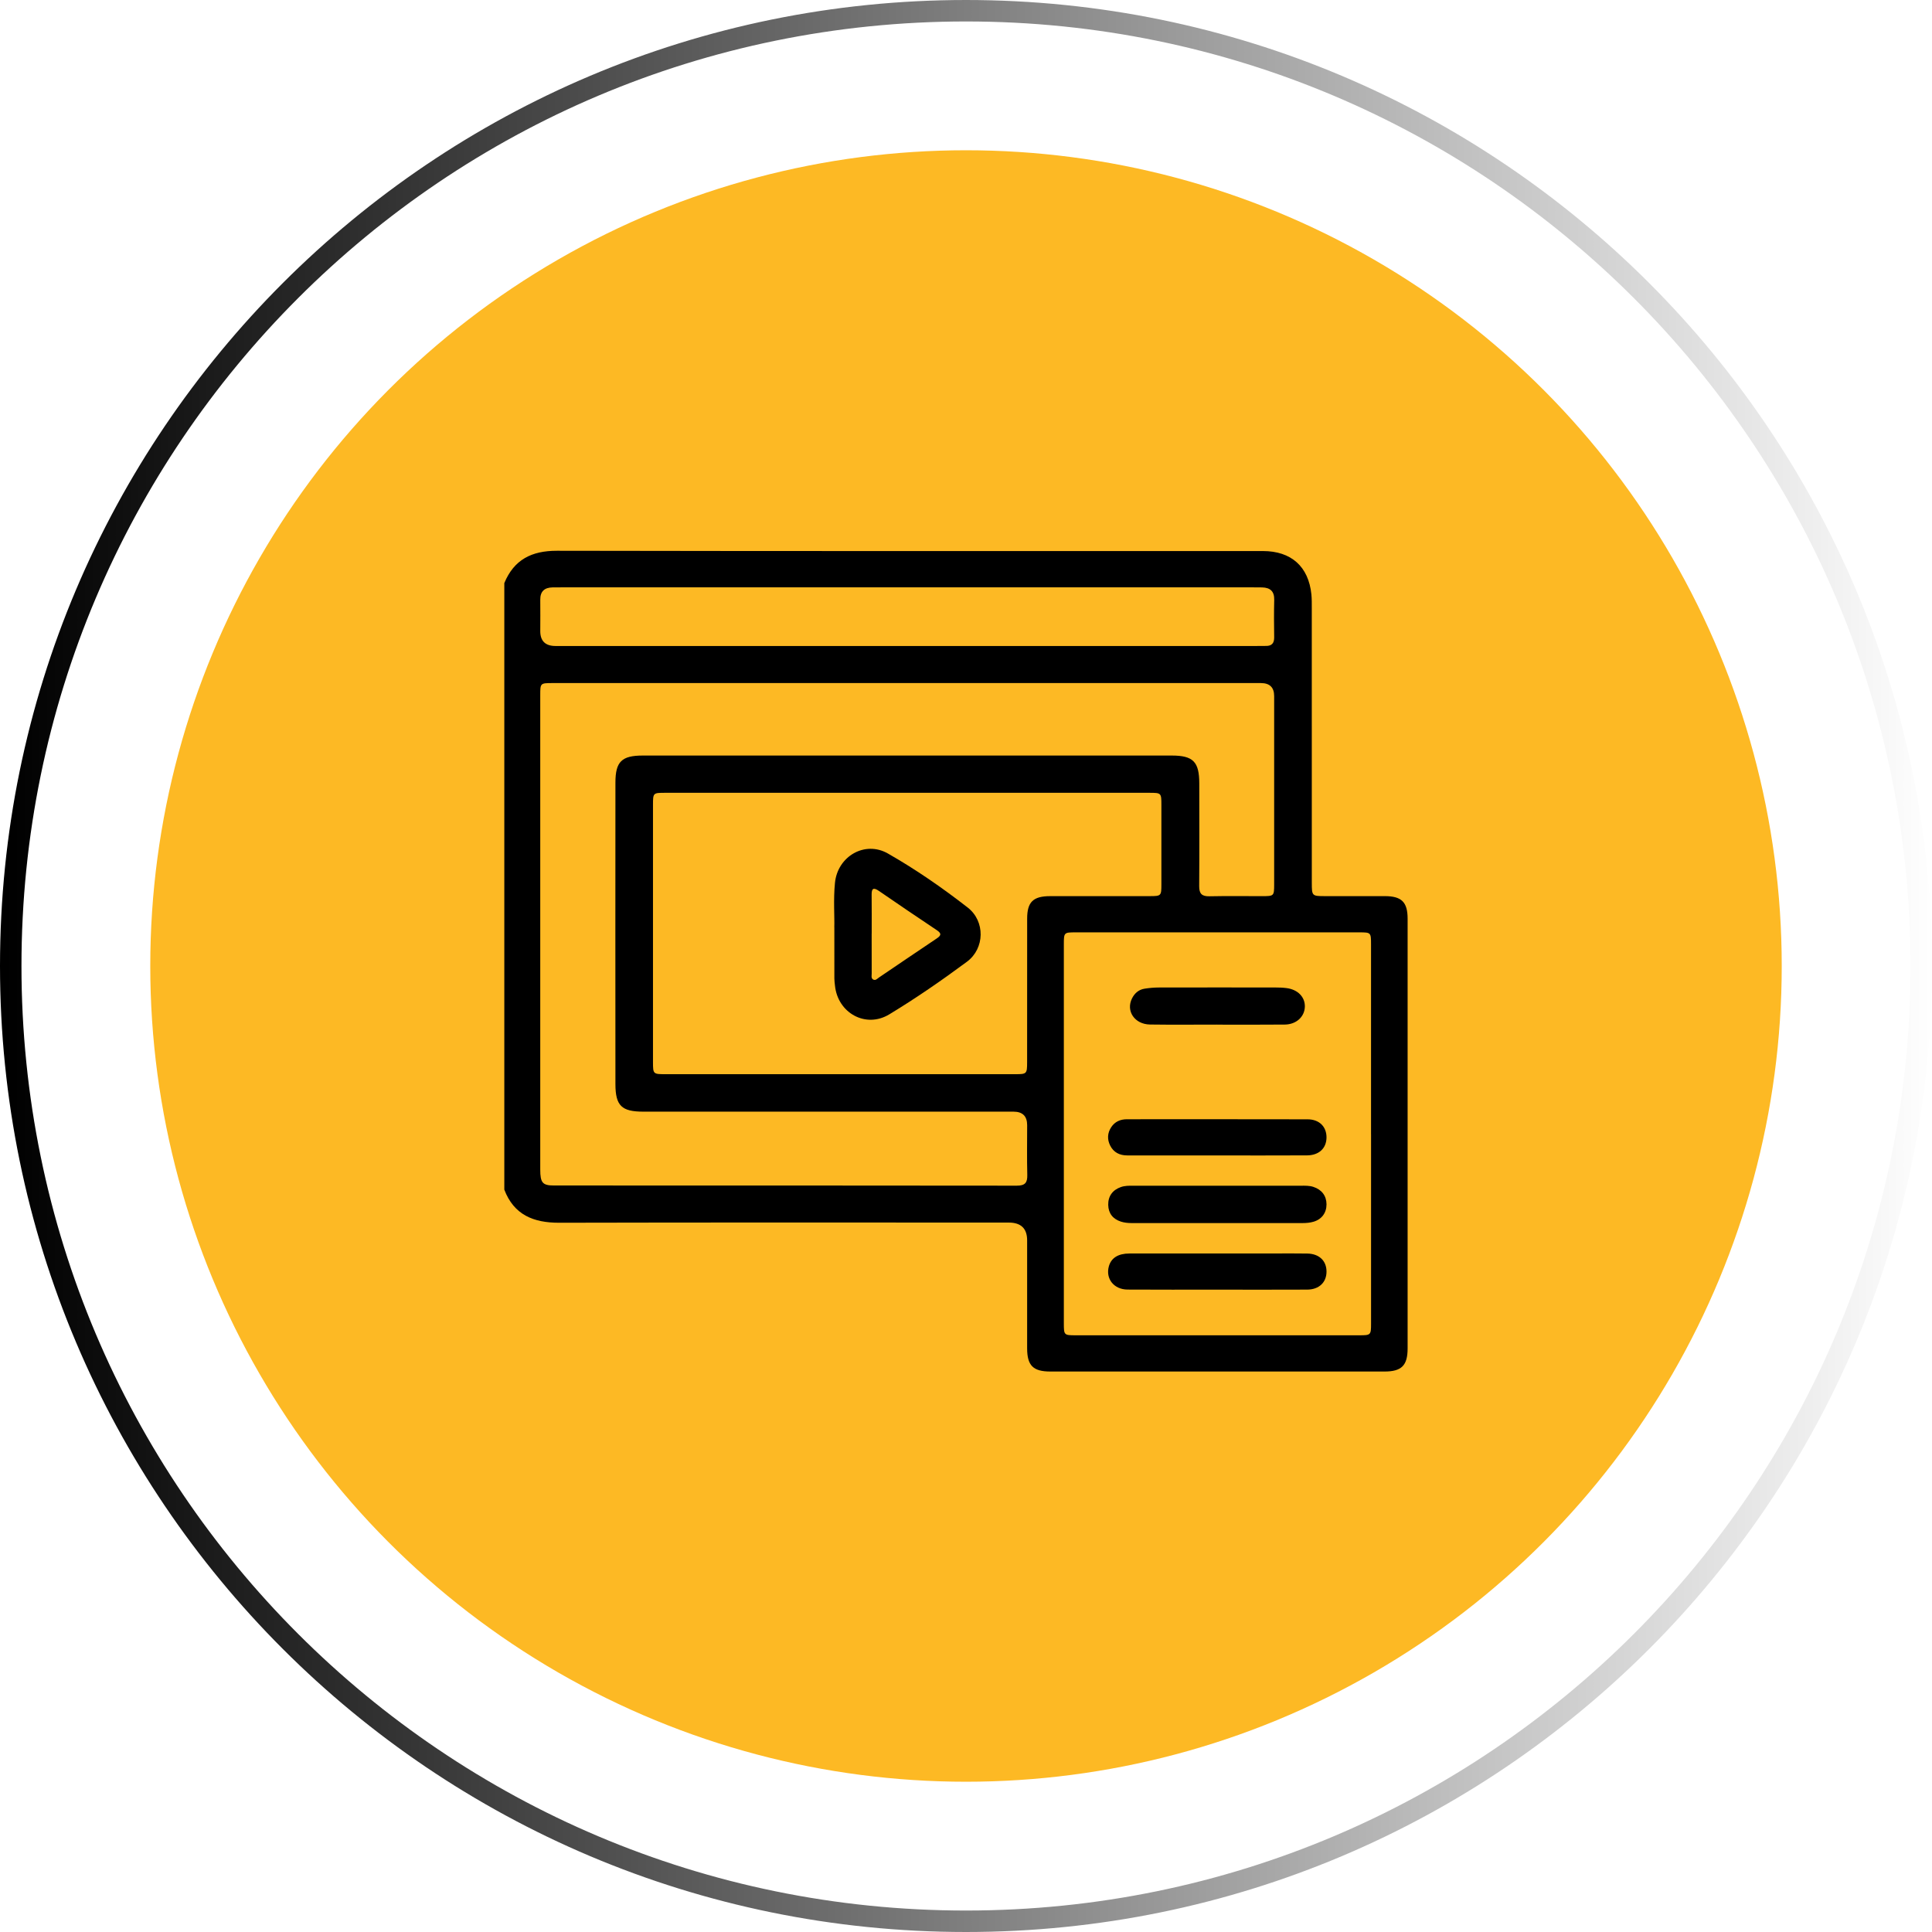
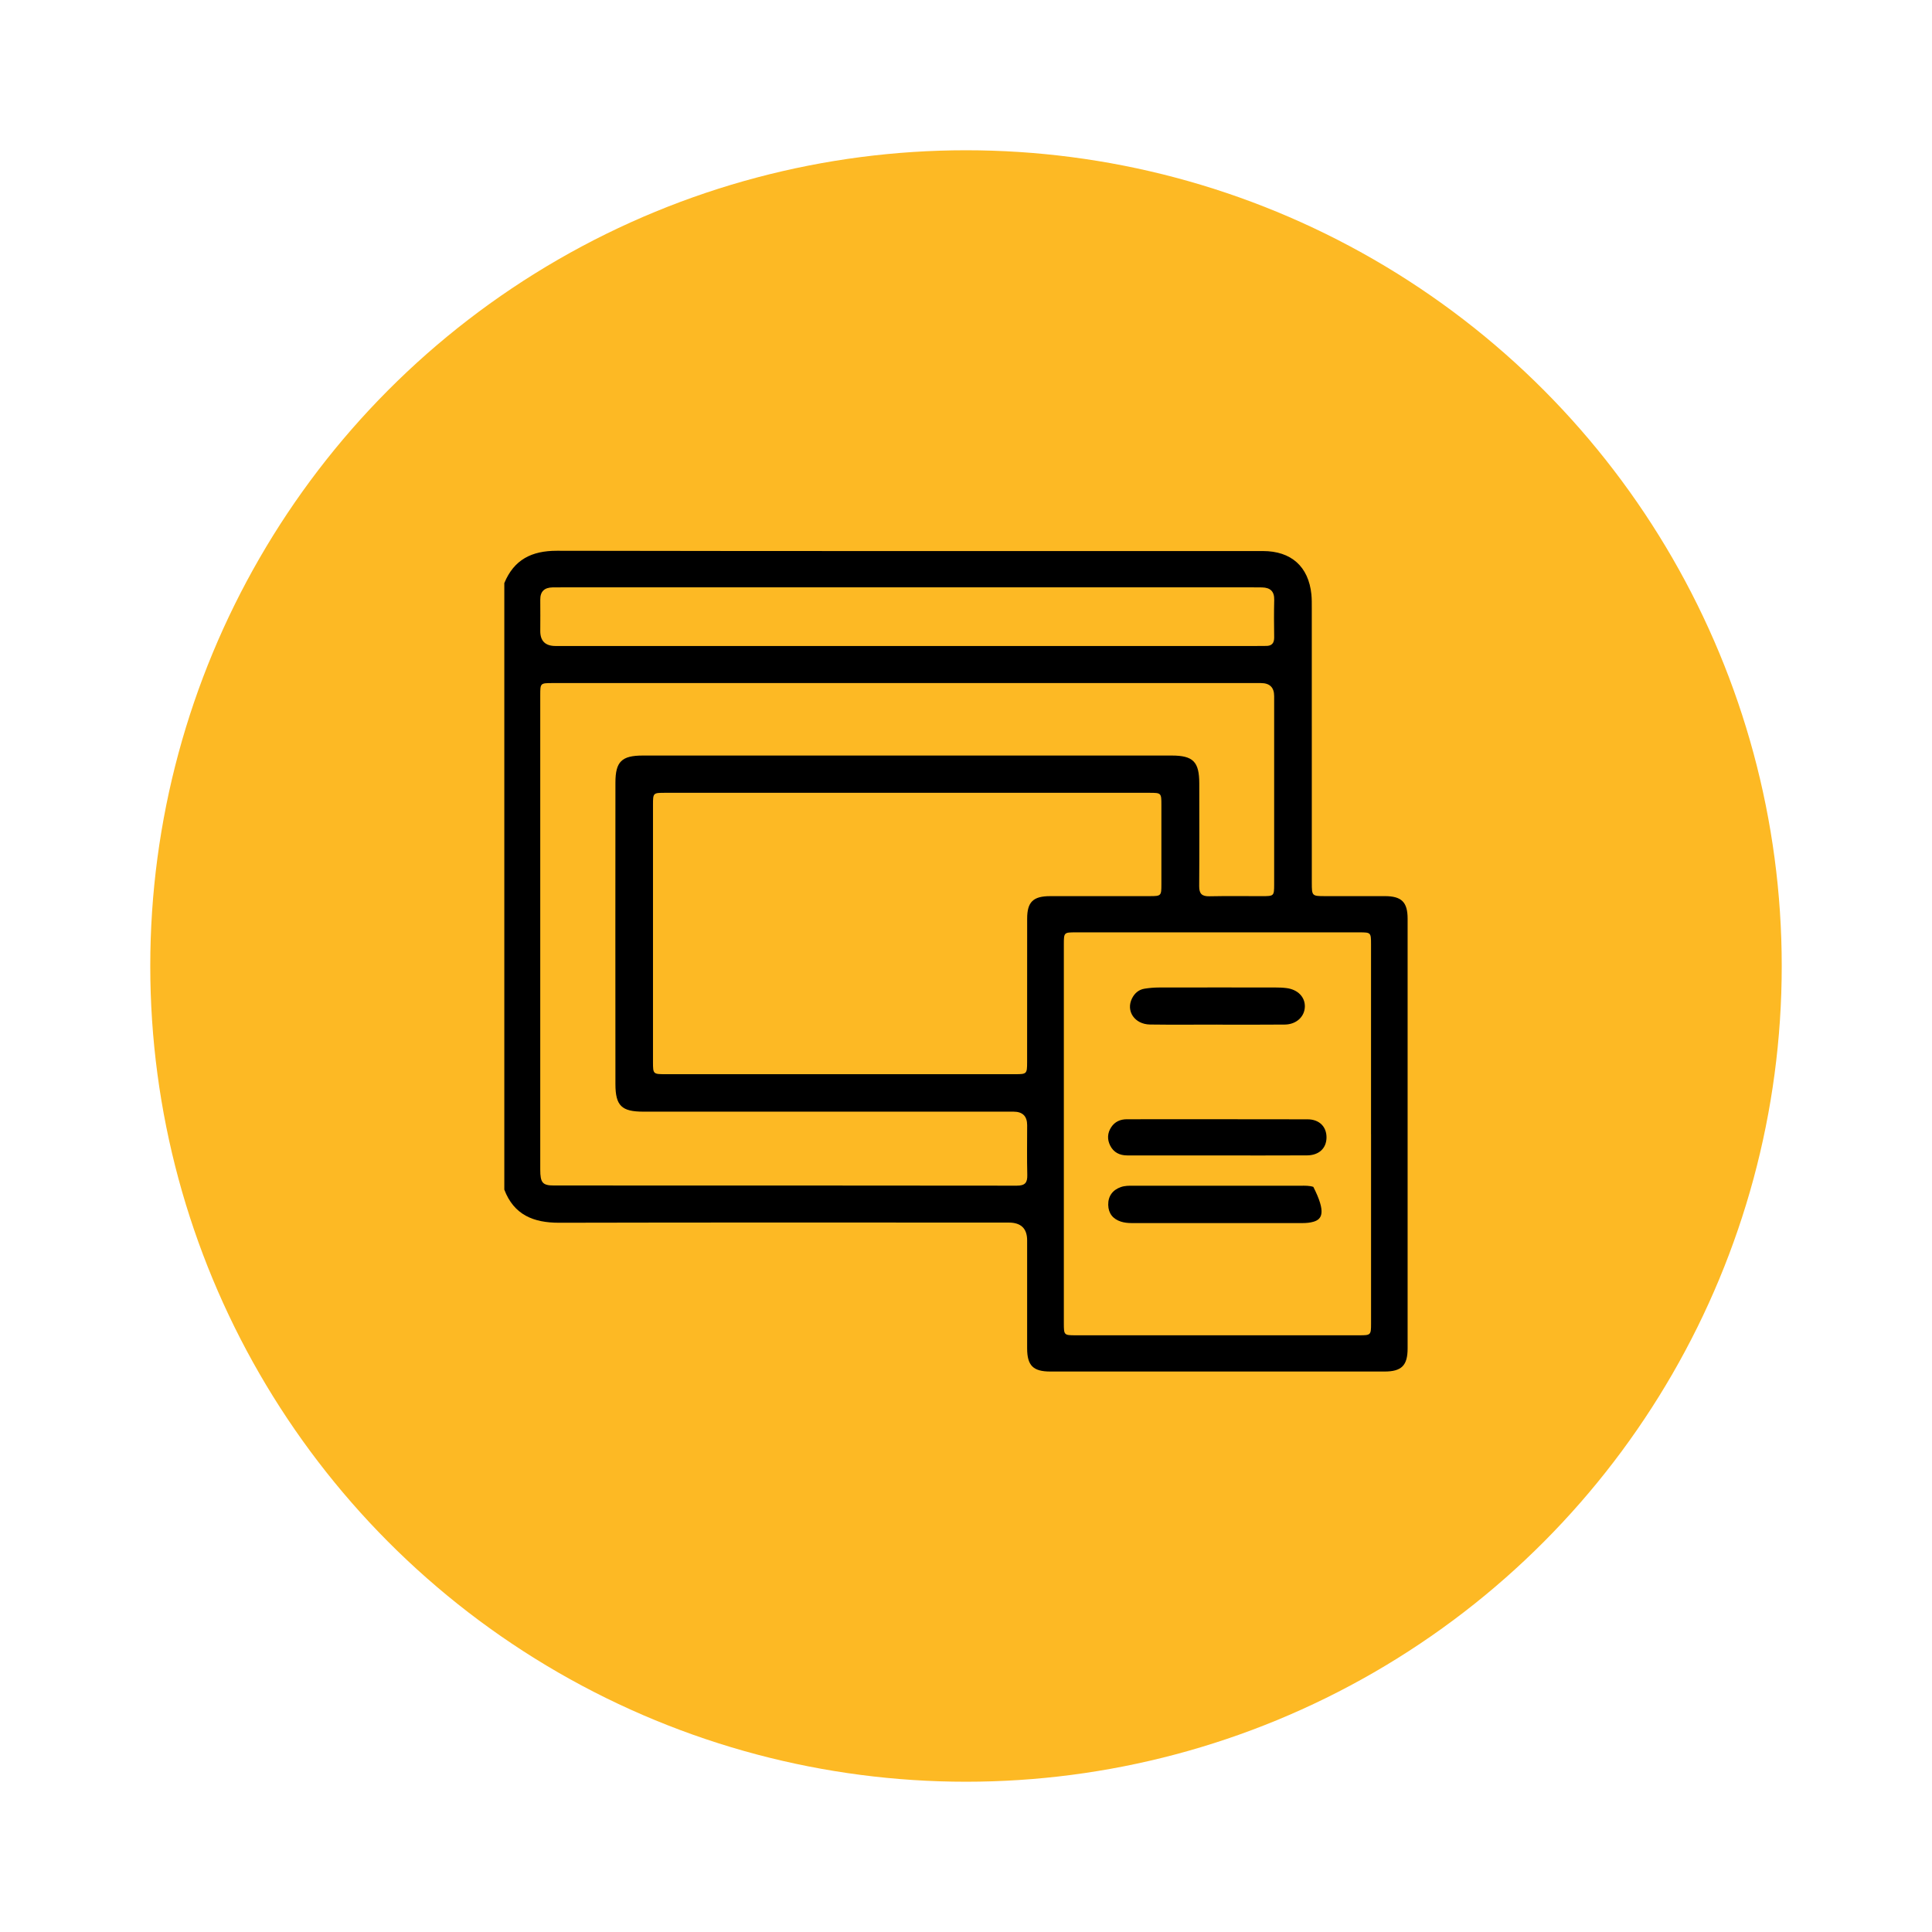
<svg xmlns="http://www.w3.org/2000/svg" width="90" height="90" viewBox="0 0 90 90" fill="none">
-   <path d="M89.5 45C89.5 69.577 69.577 89.5 45 89.5C20.423 89.5 0.5 69.577 0.5 45C0.5 20.423 20.423 0.5 45 0.5C69.577 0.5 89.5 20.423 89.5 45Z" stroke="url(#paint0_linear_1484_4874)" />
  <circle cx="45" cy="45" r="38" fill="#FDB924" />
  <path d="M23.493 55.418V27.162C23.944 26.073 24.76 25.655 25.946 25.657C36.908 25.678 47.87 25.669 58.832 25.67C60.15 25.67 60.958 26.393 61.09 27.69C61.111 27.905 61.108 28.123 61.108 28.338C61.108 32.6 61.108 36.862 61.109 41.124C61.109 41.736 61.119 41.745 61.72 41.745C62.651 41.745 63.581 41.744 64.512 41.745C65.293 41.747 65.572 42.023 65.572 42.799C65.573 49.469 65.572 56.14 65.572 62.811C65.572 63.611 65.293 63.891 64.492 63.891C59.306 63.892 54.118 63.892 48.932 63.891C48.128 63.891 47.85 63.615 47.848 62.814C47.845 61.136 47.848 59.459 47.848 57.781C47.848 57.228 47.562 56.952 46.989 56.952C40.01 56.952 33.031 56.943 26.05 56.96C24.847 56.963 23.939 56.591 23.492 55.416L23.493 55.418ZM42.273 31.82C36.758 31.82 31.242 31.82 25.727 31.82C25.176 31.82 25.168 31.828 25.167 32.359C25.166 33.293 25.167 34.225 25.167 35.159C25.167 41.601 25.167 48.041 25.167 54.482C25.167 55.099 25.273 55.225 25.81 55.225C32.996 55.226 40.181 55.224 47.366 55.233C47.755 55.233 47.864 55.092 47.855 54.73C47.835 53.959 47.849 53.188 47.849 52.417C47.849 51.996 47.637 51.786 47.214 51.785C41.466 51.785 35.718 51.785 29.968 51.785C28.958 51.785 28.671 51.511 28.669 50.504C28.665 45.822 28.665 41.141 28.669 36.459C28.669 35.478 28.961 35.196 29.947 35.196C38.159 35.194 46.37 35.194 54.582 35.196C55.583 35.196 55.866 35.487 55.867 36.492C55.868 38.088 55.875 39.685 55.863 41.282C55.861 41.634 55.988 41.76 56.344 41.752C57.165 41.734 57.987 41.748 58.807 41.746C59.345 41.746 59.355 41.736 59.355 41.195C59.355 38.273 59.355 35.349 59.355 32.427C59.355 32.023 59.15 31.821 58.739 31.82C53.251 31.82 47.763 31.82 42.275 31.82L42.273 31.82ZM42.279 36.932C38.515 36.932 34.753 36.932 30.99 36.932C30.422 36.932 30.419 36.934 30.419 37.502C30.419 41.493 30.419 45.484 30.419 49.475C30.419 50.031 30.427 50.04 30.998 50.04C36.43 50.04 41.862 50.04 47.294 50.04C47.829 50.04 47.846 50.022 47.847 49.489C47.848 47.257 47.846 45.024 47.849 42.793C47.849 42.018 48.129 41.747 48.916 41.746C50.462 41.744 52.009 41.746 53.555 41.745C54.091 41.745 54.102 41.734 54.102 41.192C54.103 39.961 54.103 38.729 54.102 37.498C54.102 36.935 54.098 36.932 53.526 36.932C49.777 36.932 46.028 36.932 42.279 36.932ZM63.868 52.838C63.868 49.887 63.868 46.938 63.868 43.987C63.868 43.441 63.86 43.433 63.325 43.433C58.917 43.433 54.51 43.433 50.103 43.433C49.567 43.433 49.558 43.441 49.558 43.987C49.558 49.874 49.558 55.76 49.558 61.647C49.558 62.191 49.568 62.203 50.103 62.203C54.51 62.203 58.917 62.203 63.325 62.203C63.858 62.203 63.869 62.191 63.869 61.648C63.869 58.712 63.869 55.775 63.869 52.839L63.868 52.838ZM42.216 30.093C47.649 30.093 53.082 30.093 58.516 30.093C58.666 30.093 58.816 30.087 58.968 30.09C59.244 30.095 59.359 29.962 59.356 29.691C59.348 29.11 59.343 28.527 59.358 27.946C59.368 27.548 59.175 27.374 58.794 27.364C58.657 27.361 58.521 27.361 58.384 27.361C47.641 27.361 36.898 27.361 26.155 27.361C26.018 27.361 25.882 27.361 25.744 27.363C25.364 27.37 25.163 27.548 25.168 27.94C25.175 28.427 25.168 28.915 25.168 29.401C25.168 29.861 25.405 30.092 25.877 30.093C31.323 30.093 36.771 30.093 42.217 30.093H42.216Z" fill="black" />
-   <path d="M38.865 43.203C38.882 42.719 38.817 41.921 38.896 41.125C39.018 39.893 40.287 39.146 41.361 39.759C42.663 40.502 43.901 41.359 45.082 42.279C45.898 42.914 45.879 44.181 45.044 44.801C43.874 45.668 42.67 46.5 41.424 47.254C40.324 47.919 39.022 47.185 38.896 45.911C38.885 45.803 38.868 45.695 38.868 45.587C38.865 44.897 38.867 44.208 38.867 43.204L38.865 43.203ZM40.605 43.495C40.605 44.115 40.604 44.737 40.607 45.357C40.607 45.449 40.574 45.561 40.664 45.622C40.782 45.701 40.868 45.588 40.951 45.532C41.842 44.931 42.727 44.324 43.622 43.727C43.837 43.584 43.882 43.492 43.636 43.328C42.73 42.726 41.832 42.112 40.935 41.497C40.691 41.331 40.601 41.386 40.604 41.672C40.611 42.28 40.607 42.887 40.607 43.494L40.605 43.495Z" fill="black" />
-   <path d="M56.758 55.235C58.043 55.235 59.327 55.235 60.611 55.235C60.802 55.235 60.993 55.228 61.18 55.289C61.571 55.416 61.793 55.707 61.794 56.102C61.794 56.496 61.575 56.802 61.184 56.914C61.029 56.959 60.861 56.975 60.699 56.975C58.034 56.978 55.37 56.978 52.705 56.975C52.544 56.975 52.375 56.957 52.221 56.909C51.846 56.788 51.634 56.53 51.625 56.128C51.618 55.725 51.827 55.433 52.214 55.298C52.399 55.233 52.589 55.235 52.781 55.235C54.106 55.235 55.431 55.235 56.757 55.235H56.758Z" fill="black" />
+   <path d="M56.758 55.235C58.043 55.235 59.327 55.235 60.611 55.235C60.802 55.235 60.993 55.228 61.18 55.289C61.794 56.496 61.575 56.802 61.184 56.914C61.029 56.959 60.861 56.975 60.699 56.975C58.034 56.978 55.37 56.978 52.705 56.975C52.544 56.975 52.375 56.957 52.221 56.909C51.846 56.788 51.634 56.53 51.625 56.128C51.618 55.725 51.827 55.433 52.214 55.298C52.399 55.233 52.589 55.235 52.781 55.235C54.106 55.235 55.431 55.235 56.757 55.235H56.758Z" fill="black" />
  <path d="M56.698 53.824C55.303 53.824 53.909 53.824 52.513 53.824C52.153 53.824 51.873 53.682 51.713 53.358C51.572 53.071 51.587 52.778 51.765 52.509C51.934 52.252 52.188 52.139 52.499 52.139C55.302 52.139 58.105 52.135 60.908 52.142C61.463 52.143 61.799 52.489 61.794 52.994C61.787 53.493 61.443 53.819 60.883 53.822C59.489 53.83 58.094 53.825 56.699 53.825L56.698 53.824Z" fill="black" />
-   <path d="M56.71 60.076C55.315 60.076 53.921 60.083 52.525 60.073C51.886 60.069 51.495 59.565 51.655 58.99C51.764 58.601 52.086 58.394 52.611 58.393C54.853 58.39 57.096 58.392 59.339 58.392C59.859 58.392 60.377 58.385 60.898 58.395C61.452 58.404 61.795 58.733 61.794 59.236C61.794 59.736 61.448 60.072 60.894 60.075C59.5 60.083 58.105 60.077 56.71 60.077V60.076Z" fill="black" />
  <path d="M56.69 47.73C55.65 47.73 54.61 47.741 53.571 47.726C52.853 47.715 52.438 47.094 52.735 46.507C52.858 46.263 53.052 46.096 53.328 46.055C53.543 46.022 53.763 46.002 53.981 46.002C55.787 45.998 57.593 45.999 59.399 46.001C59.577 46.001 59.755 46.006 59.931 46.029C60.458 46.096 60.797 46.446 60.785 46.897C60.772 47.364 60.386 47.723 59.85 47.728C58.796 47.739 57.743 47.732 56.689 47.732L56.69 47.73Z" fill="black" />
  <defs>
    <linearGradient id="paint0_linear_1484_4874" x1="90.269" y1="45" x2="0.27" y2="45" gradientUnits="userSpaceOnUse">
      <stop stop-opacity="0" />
      <stop offset="1" />
    </linearGradient>
  </defs>
</svg>